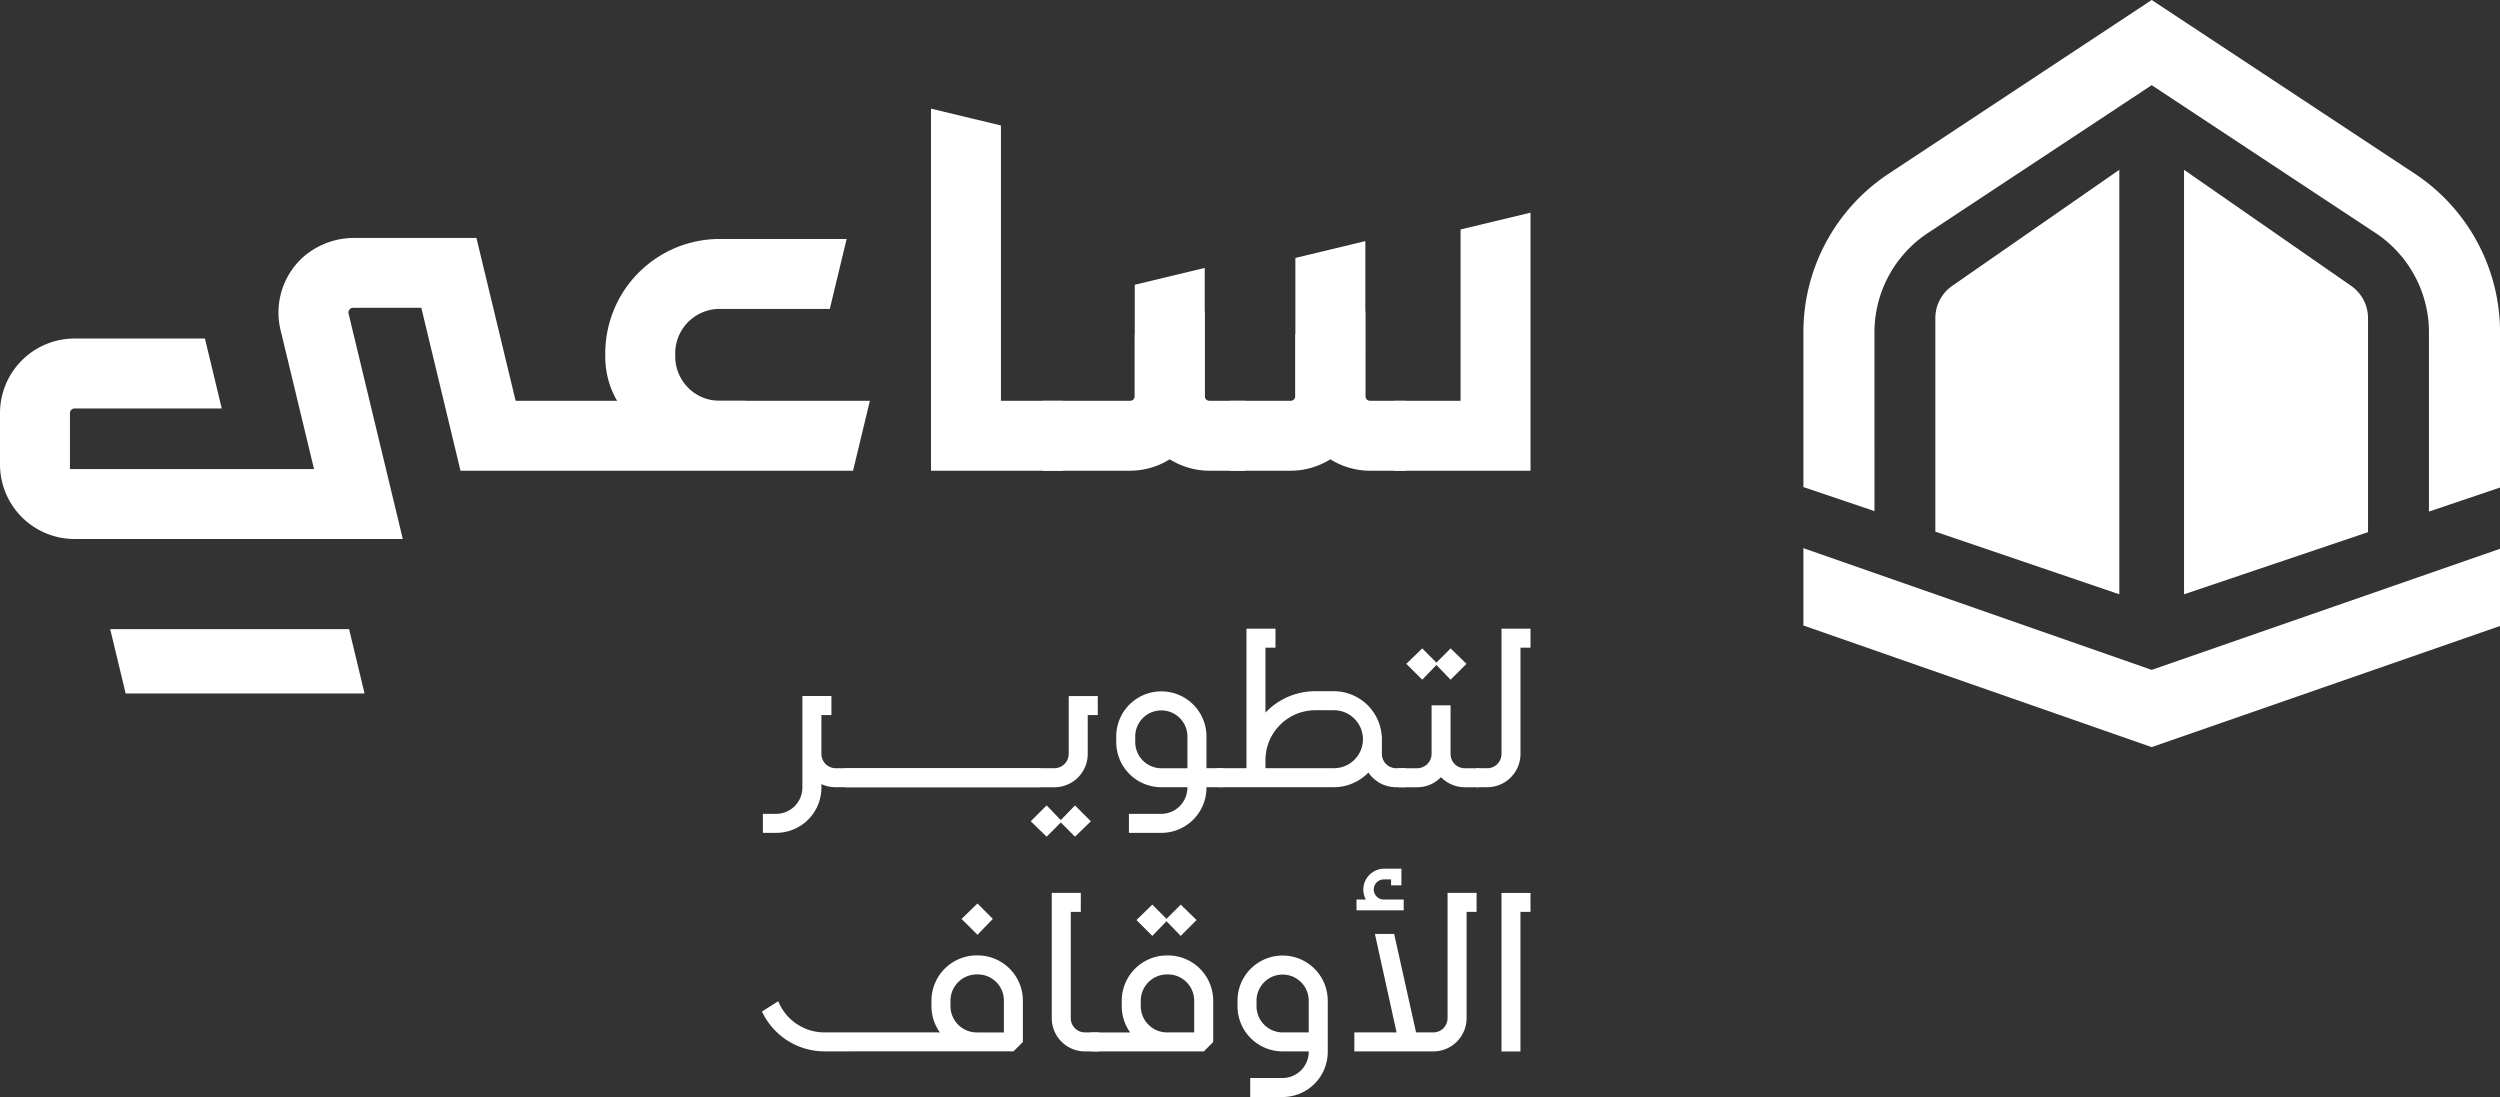
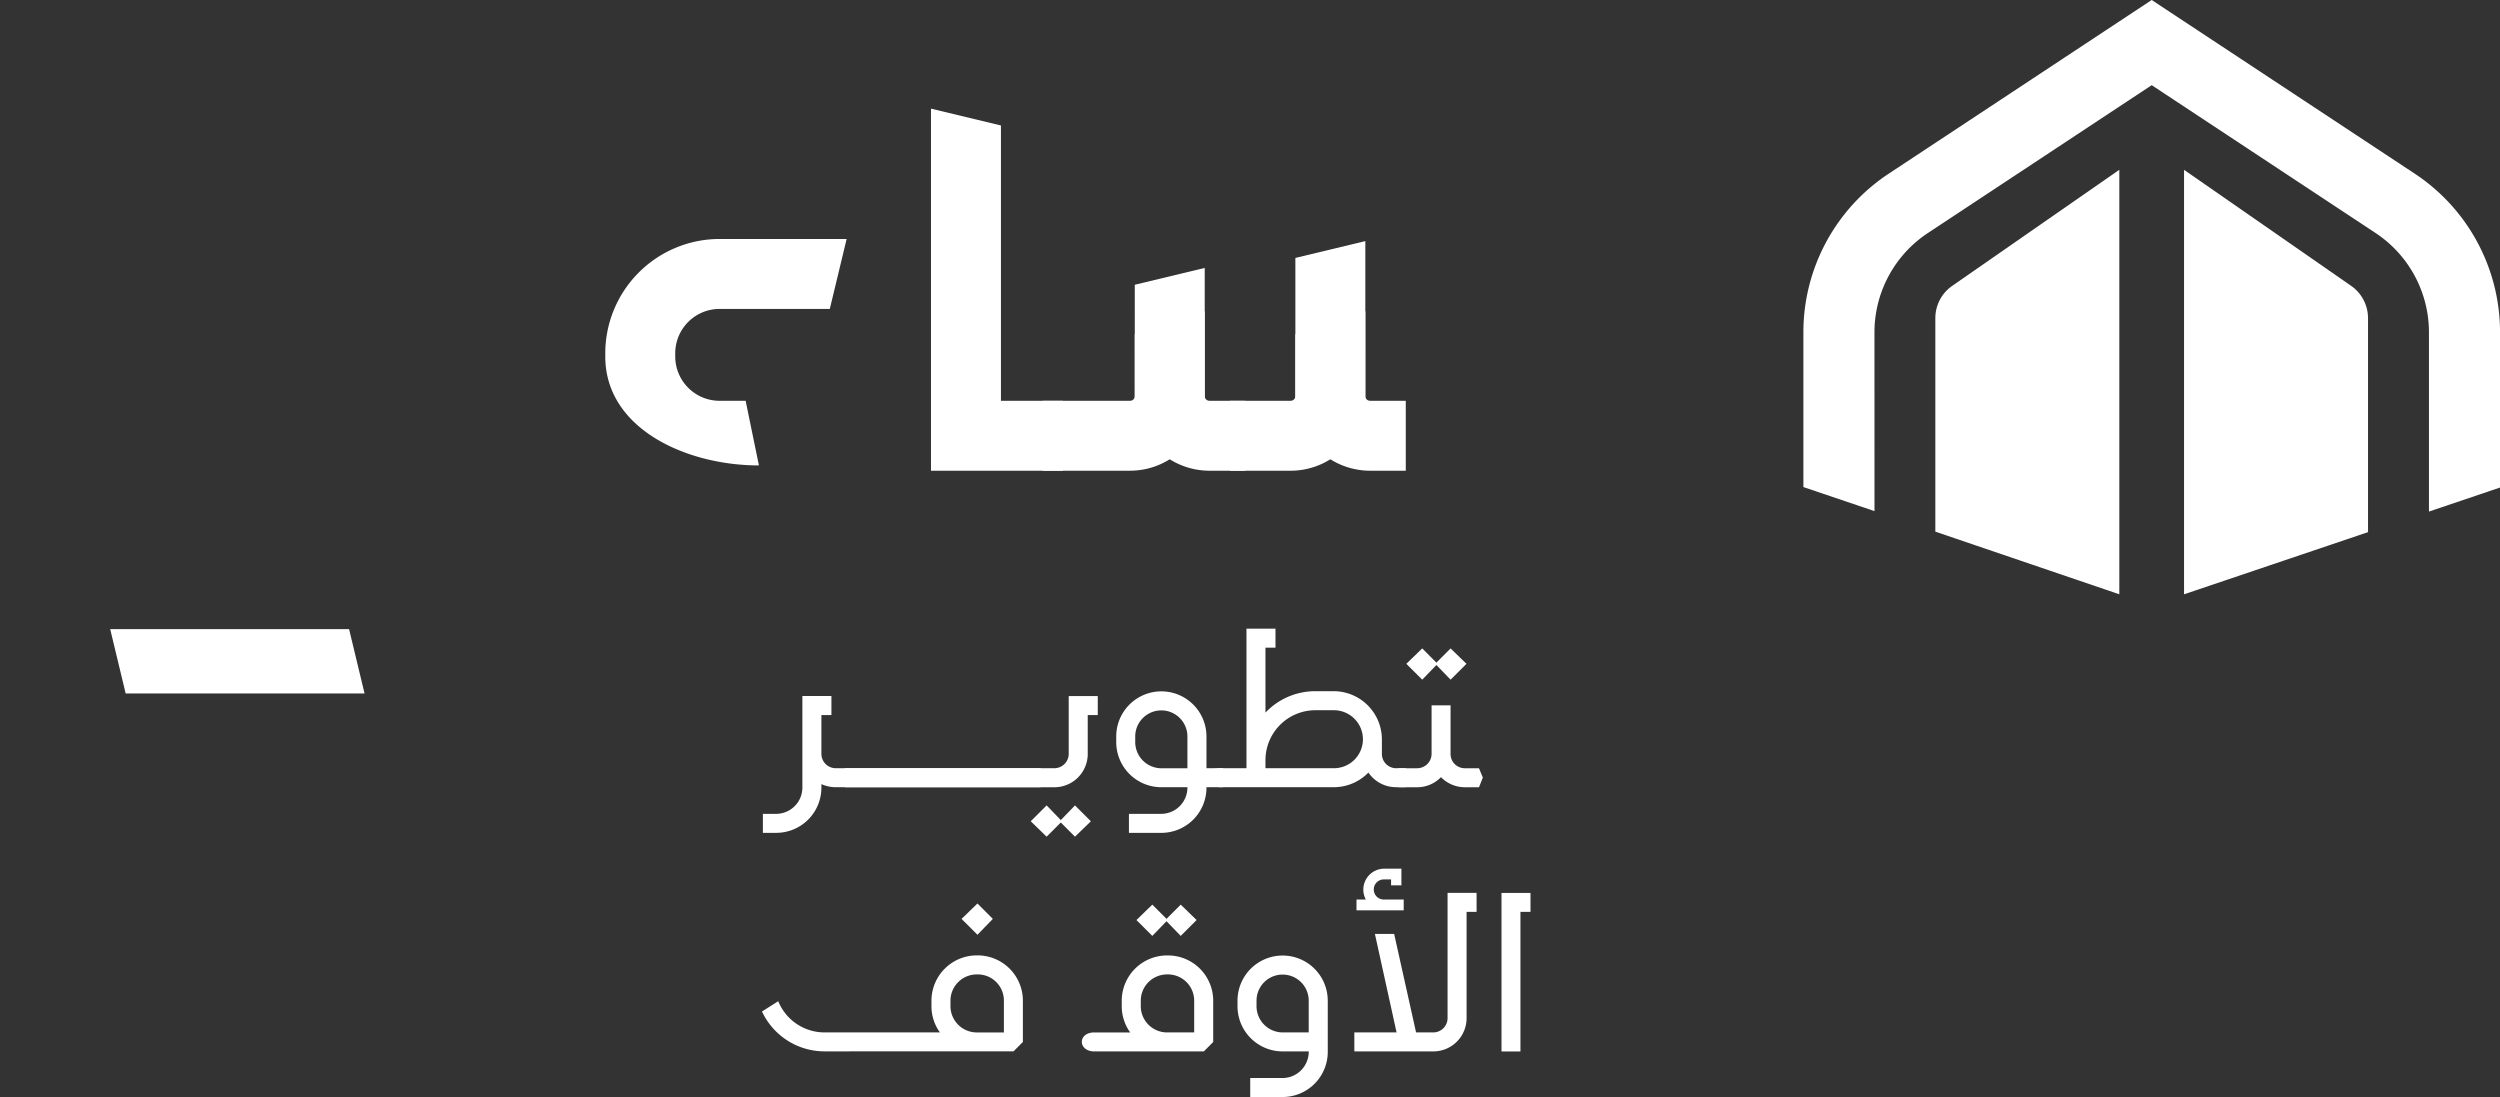
<svg xmlns="http://www.w3.org/2000/svg" width="332.736" height="146.012" viewBox="0 0 332.736 146.012">
  <rect x="0" y="0" width="332.736" height="146.012" fill="#333333" stroke="none" />
  <defs>
    <clipPath id="clip-path">
      <rect id="Rectangle_12509" data-name="Rectangle 12509" width="332.736" height="146.012" fill="none" />
    </clipPath>
  </defs>
  <g id="Saee_mainlogo" transform="translate(0 0)">
    <path id="Path_25055" data-name="Path 25055" d="M38.19,42.251V5.61L28.88,3.37V51.562H46.445v-9.31Z" transform="translate(95.03 11.09)" fill="#fff" />
-     <path id="Path_25056" data-name="Path 25056" d="M52.083,8.836v22.8H43.248v9.31H61.393V6.6Z" transform="translate(142.311 21.704)" fill="#fff" />
    <g id="Group_29797" data-name="Group 29797" transform="translate(0 0)">
      <g id="Group_29796" data-name="Group 29796" clip-path="url(#clip-path)">
        <path id="Path_25057" data-name="Path 25057" d="M46.863,28.108a.623.623,0,0,1-.622.622H38.153v9.31h8.088a9.947,9.947,0,0,0,9.933-9.933V7.479l-9.311,2.24Z" transform="translate(125.544 24.61)" fill="#fff" />
        <path id="Path_25058" data-name="Path 25058" d="M49.493,20.961a.623.623,0,0,0,.622.622h4.763v9.31H50.116a9.947,9.947,0,0,1-9.933-9.933V12.723l9.311-3.072Z" transform="translate(132.224 31.757)" fill="#fff" />
-         <path id="Path_25059" data-name="Path 25059" d="M115.776,29.053H68.627L63.41,7.381H47.3a10.278,10.278,0,0,0-6.938,2.536,9.923,9.923,0,0,0-3.021,9.718L41.794,38.14H9.31V30.7a.623.623,0,0,1,.622-.622H29.515l-2.24-9.31H9.933A9.933,9.933,0,0,0,0,30.7v6.822A9.93,9.93,0,0,0,9.933,47.45H53.61l-7.217-30a.586.586,0,0,1,.116-.528.594.594,0,0,1,.489-.24h9.079L61.29,38.363h52.246Z" transform="translate(0 24.288)" fill="#fff" />
        <path id="Path_25060" data-name="Path 25060" d="M33.986,16.723H48.66l2.24-9.31H33.986a15.231,15.231,0,0,0-15.21,15.21v.429c0,9.577,10.718,14.5,20.449,14.5l-1.768-8.6H33.986a5.907,5.907,0,0,1-5.9-5.9v-.429a5.907,5.907,0,0,1,5.9-5.9" transform="translate(61.783 24.393)" fill="#fff" />
        <path id="Path_25061" data-name="Path 25061" d="M3.418,19.515l2.059,8.564H37.271l-2.059-8.564Z" transform="translate(11.248 64.215)" fill="#fff" />
        <path id="Path_25062" data-name="Path 25062" d="M44.6,25.37a.623.623,0,0,1-.622.622H32.346V35.3H43.973a9.947,9.947,0,0,0,9.933-9.933V8.311l-9.31,2.24Z" transform="translate(106.436 27.348)" fill="#fff" />
        <path id="Path_25063" data-name="Path 25063" d="M44.511,20.961a.623.623,0,0,0,.622.622H49.9v9.31H45.134A9.947,9.947,0,0,1,35.2,20.961V12.723l9.31-3.072Z" transform="translate(115.831 31.757)" fill="#fff" />
        <path id="Path_25064" data-name="Path 25064" d="M25.8,41.032a6.653,6.653,0,0,0,6.148,4.153H47.317a5.961,5.961,0,0,1-1.124-3.493v-.734a6.037,6.037,0,0,1,6.024-6.024h.159a6.029,6.029,0,0,1,5.985,6.024v5.5l-1.249,1.249H31.948A9.188,9.188,0,0,1,23.637,42.4Zm26.576-3.565h-.159a3.5,3.5,0,0,0-3.493,3.493v.734a3.5,3.5,0,0,0,3.493,3.493h3.617V40.959a3.475,3.475,0,0,0-3.458-3.493M50.2,30.078l2.115-2.051,2.047,2.051-2.047,2.111Z" transform="translate(77.779 92.224)" fill="#fff" />
-         <path id="Path_25065" data-name="Path 25065" d="M32.626,44.379V27.7h3.866v2.527H35.157V44.379a1.894,1.894,0,0,0,1.888,1.892h1.888V48.8H37.045a4.427,4.427,0,0,1-4.419-4.419" transform="translate(107.357 91.138)" fill="#fff" />
        <path id="Path_25066" data-name="Path 25066" d="M51.04,40.844v5.5L49.791,47.6h-14.6c-.931,0-1.635-.545-1.635-1.279s.7-1.249,1.635-1.249h4.8a5.962,5.962,0,0,1-1.124-3.493v-.734a6.034,6.034,0,0,1,6.024-6.02h.159a6.026,6.026,0,0,1,5.99,6.02M40.824,30.113l2.111-2.051,1.892,1.892,1.888-1.892,2.115,2.051-2.115,2.111-1.888-1.952-1.892,1.952Zm4.226,7.238h-.159A3.5,3.5,0,0,0,41.4,40.844v.734a3.5,3.5,0,0,0,3.492,3.493h3.617V40.844a3.494,3.494,0,0,0-3.458-3.493" transform="translate(110.431 92.339)" fill="#fff" />
        <path id="Path_25067" data-name="Path 25067" d="M50.4,35.658v6.8a6.014,6.014,0,0,1-6.02,6.024h-4.3V45.955h4.3a3.5,3.5,0,0,0,3.488-3.493v-.051H44.378a6.007,6.007,0,0,1-5.99-6.02v-.734a6,6,0,1,1,12.009,0m-6.02,4.226h3.488V35.658a3.473,3.473,0,1,0-6.946,0v.734a3.491,3.491,0,0,0,3.458,3.493" transform="translate(126.318 97.525)" fill="#fff" />
        <path id="Path_25068" data-name="Path 25068" d="M43.544,31.053a2.783,2.783,0,0,1,2.433-4.106h2.3v2.218H46.9v-.789h-.927a1.339,1.339,0,1,0,0,2.677h2.609v1.433H42.3V31.053ZM56.952,46.847a4.427,4.427,0,0,1-4.419,4.419H42.012V48.739h5.621L44.749,35.627h2.561l2.918,13.112h2.3a1.9,1.9,0,0,0,1.892-1.892V30.165h3.862v2.527H56.952Z" transform="translate(138.243 88.67)" fill="#fff" />
        <path id="Path_25069" data-name="Path 25069" d="M49.1,30.225V48.8H46.577V27.7h3.861v2.527Z" transform="translate(153.263 91.141)" fill="#fff" />
        <path id="Path_25070" data-name="Path 25070" d="M60.619,33.729H33.34a4.619,4.619,0,0,1-1.888-.416v.468a6.011,6.011,0,0,1-6.02,6.02H23.665V37.273h1.768a3.5,3.5,0,0,0,3.488-3.493V21.591h3.866v2.531H31.452V29.31A1.914,1.914,0,0,0,33.34,31.2H60.619l.493,1.219Z" transform="translate(77.871 71.046)" fill="#fff" />
        <path id="Path_25071" data-name="Path 25071" d="M26.04,32.447l.738-1.249H54.632a1.921,1.921,0,0,0,1.922-1.892V21.592H60.42v2.527H59.086v5.187a4.438,4.438,0,0,1-4.454,4.424H26.778ZM55.5,38.42l-1.888,1.888L51.5,38.256l2.115-2.111L55.5,38.1l1.888-1.952,2.115,2.111-2.115,2.051Z" transform="translate(85.686 71.049)" fill="#fff" />
        <path id="Path_25072" data-name="Path 25072" d="M46.635,34.216v.051a6.014,6.014,0,0,1-6.02,6.024h-4.3V37.76h4.3A3.5,3.5,0,0,0,44.1,34.267v-.051H40.616a6.007,6.007,0,0,1-5.99-6.02v-.734a6,6,0,1,1,12.009,0v4.226h2.21v2.527Zm-6.02-2.527H44.1V27.463a3.473,3.473,0,1,0-6.946,0V28.2a3.491,3.491,0,0,0,3.458,3.493" transform="translate(113.939 70.559)" fill="#fff" />
        <path id="Path_25073" data-name="Path 25073" d="M64,40.6H62.735a4.431,4.431,0,0,1-3.686-1.952A6.42,6.42,0,0,1,54.442,40.6H39.36c-1.124,0-1.957-.545-1.957-1.279s.832-1.249,1.957-1.249h3.458V19.5H46.68v2.531H45.346v8.645a9.1,9.1,0,0,1,6.629-2.853h2.467a6.422,6.422,0,0,1,6.4,6.406v1.952a1.9,1.9,0,0,0,1.892,1.892H64l.6,1.15Zm-5.681-6.371a3.867,3.867,0,0,0-3.874-3.874H51.975a6.649,6.649,0,0,0-6.629,6.663v1.055h9.1a3.861,3.861,0,0,0,3.874-3.844" transform="translate(123.08 64.172)" fill="#fff" />
        <path id="Path_25074" data-name="Path 25074" d="M54.711,38.593H52.823a4.433,4.433,0,0,1-3.171-1.347,4.381,4.381,0,0,1-3.171,1.347h-2.5L43.2,37.225l.789-1.163h2.5A1.92,1.92,0,0,0,48.4,34.174V27.691h2.527v6.483a1.891,1.891,0,0,0,1.892,1.888h1.888l.515,1.244ZM45.04,22.165l2.115-2.051,1.888,1.892,1.888-1.892,2.115,2.051-2.115,2.111-1.888-1.952-1.888,1.952Z" transform="translate(142.135 66.186)" fill="#fff" />
-         <path id="Path_25075" data-name="Path 25075" d="M45.654,39.324l.618-1.249h1.42a1.9,1.9,0,0,0,1.922-1.892V19.5h3.862v2.531H52.141v14.15A4.43,4.43,0,0,1,47.692,40.6h-1.42Z" transform="translate(150.227 64.172)" fill="#fff" />
        <path id="Path_25076" data-name="Path 25076" d="M65.4,44.257a15.84,15.84,0,0,1,7.144-13.266L102.3,11.336l29.764,19.655A15.859,15.859,0,0,1,139.2,44.257v23.83l9.461-3.2V44.257a25.3,25.3,0,0,0-11.383-21.165L102.3,0,67.333,23.092A25.286,25.286,0,0,0,55.942,44.257V64.826l9.461,3.2Z" transform="translate(184.08 0)" fill="#fff" />
-         <path id="Path_25077" data-name="Path 25077" d="M102.3,33.2l-46.359-16.2V27.29l46.351,16.188,46.364-16.12V17.083Z" transform="translate(184.08 55.958)" fill="#fff" />
        <path id="Path_25078" data-name="Path 25078" d="M89.988,20.71,67.75,5.268V61.762l24.486-8.272V25.009a5.241,5.241,0,0,0-2.248-4.3" transform="translate(222.935 17.335)" fill="#fff" />
        <path id="Path_25079" data-name="Path 25079" d="M60.035,53.428l24.486,8.337V5.267L62.283,20.713a5.235,5.235,0,0,0-2.248,4.3Z" transform="translate(197.548 17.331)" fill="#fff" />
      </g>
    </g>
  </g>
</svg>